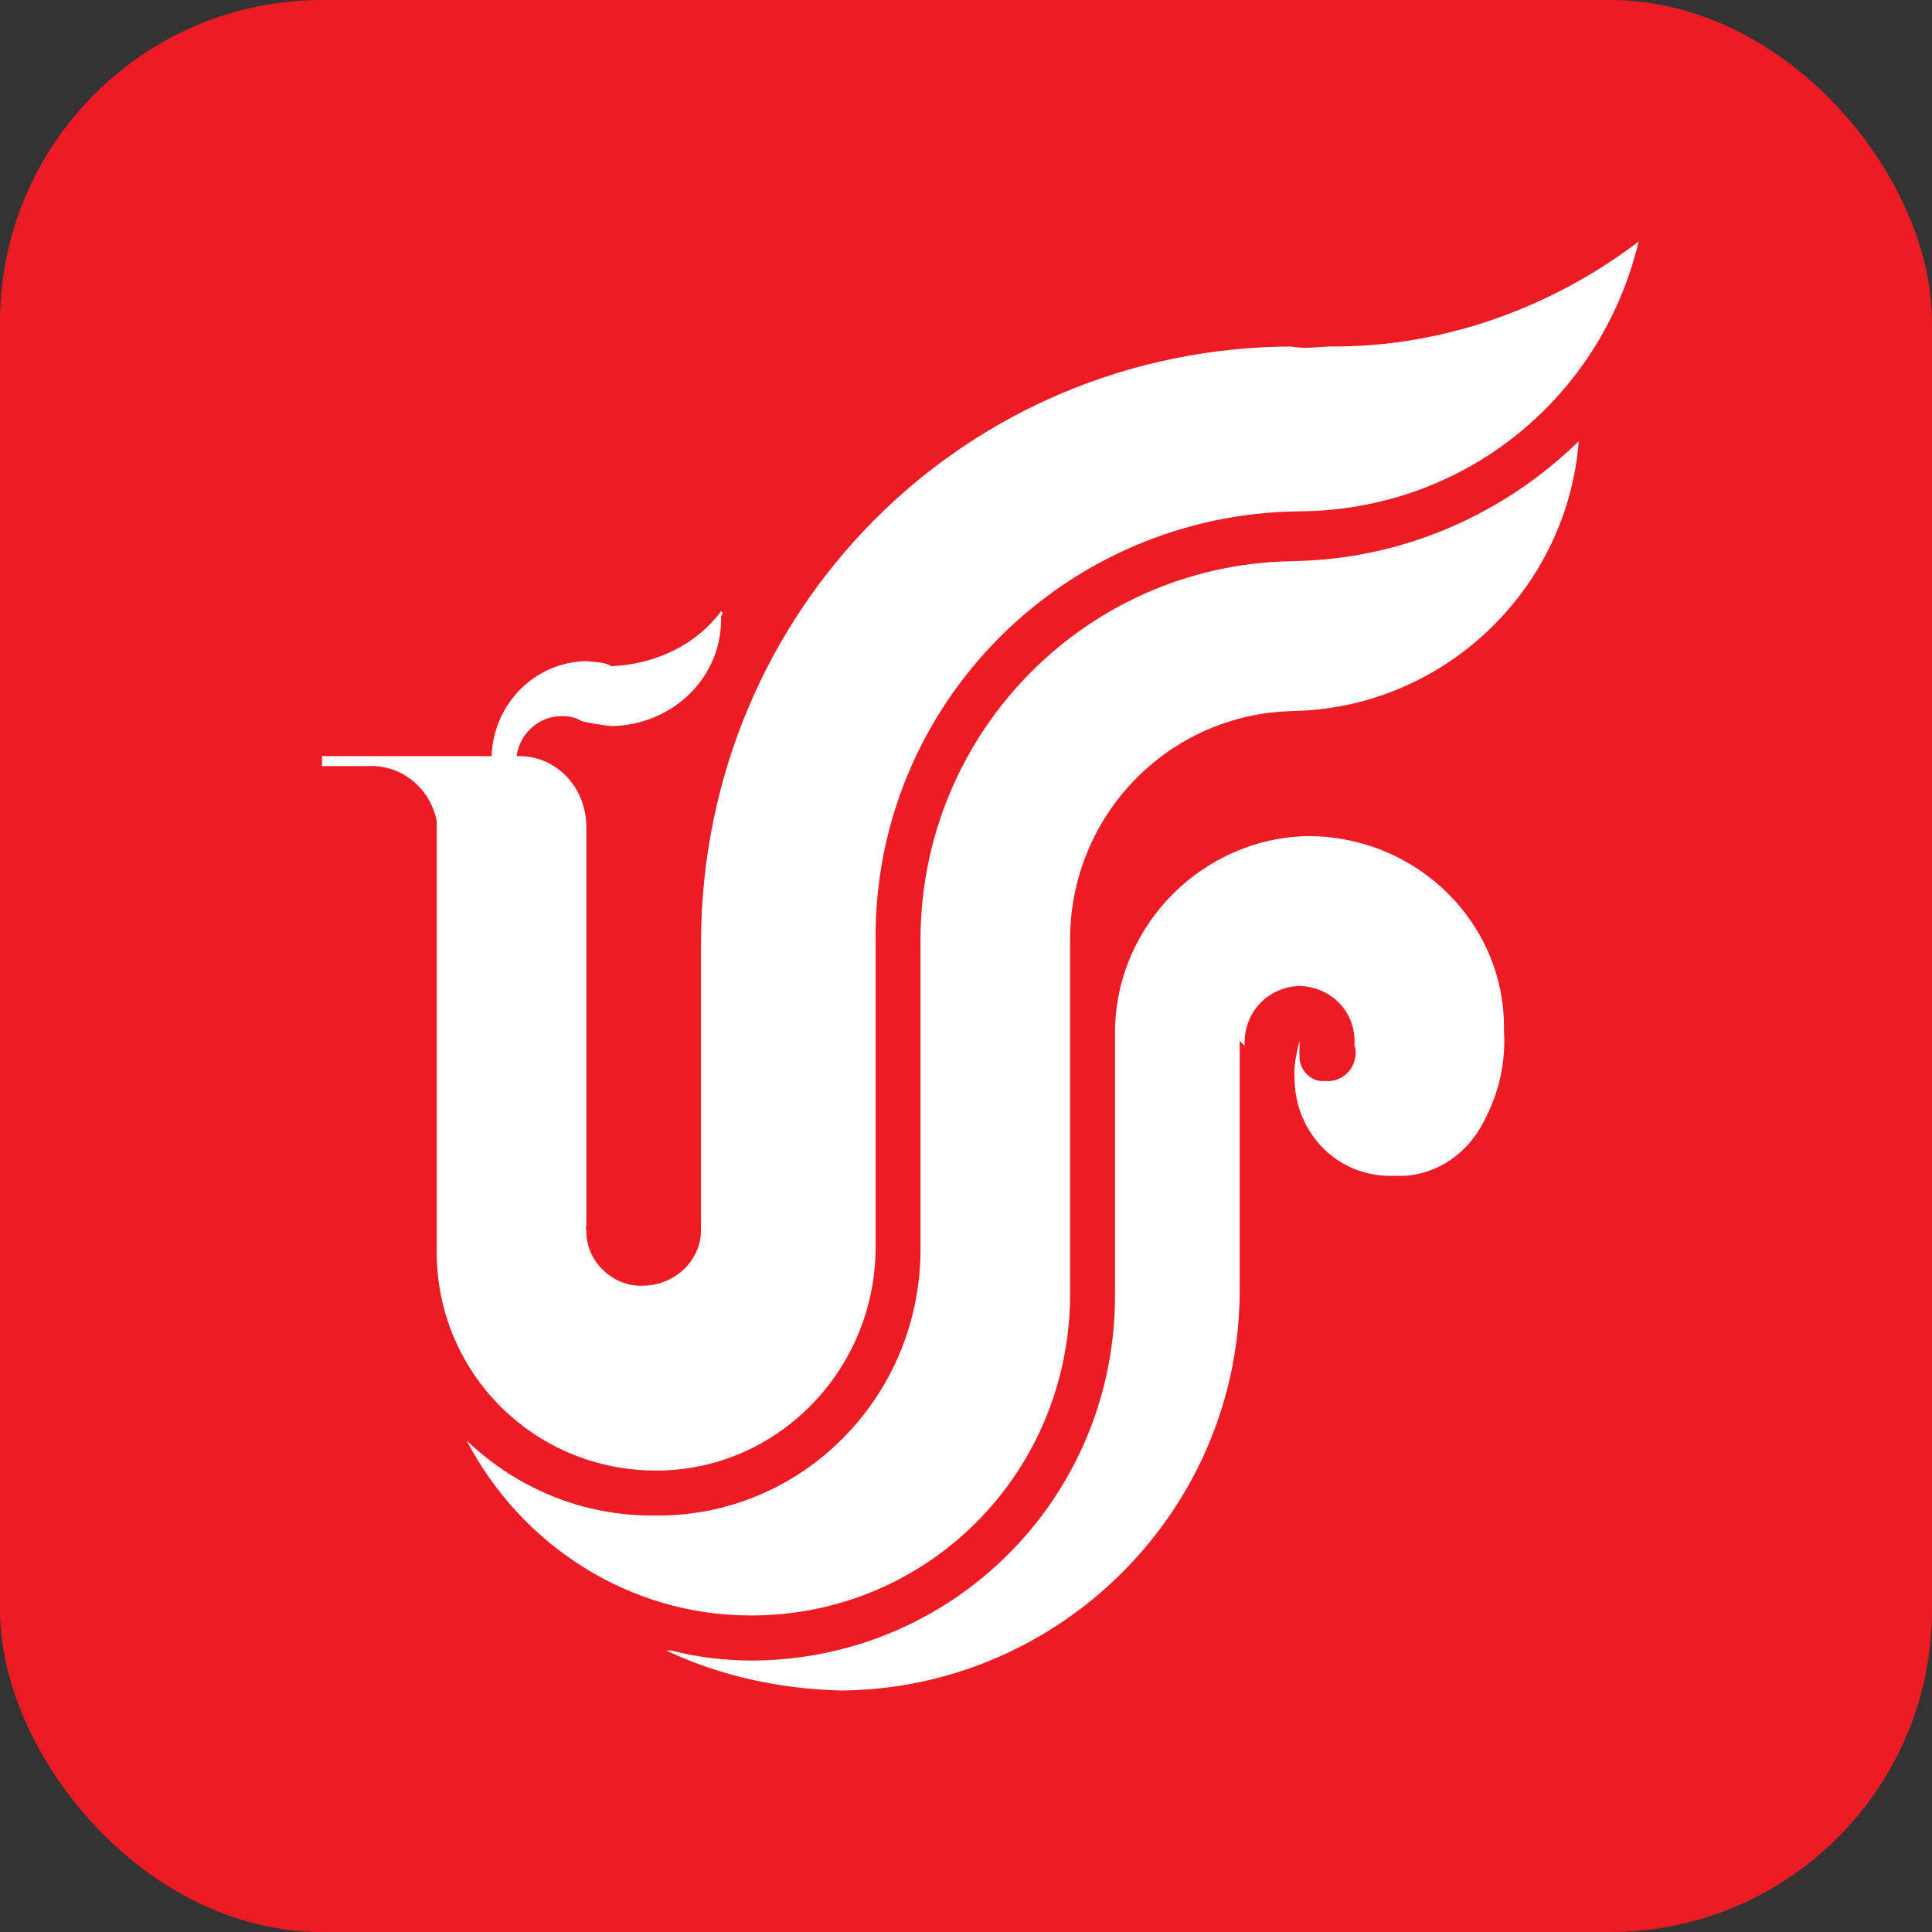
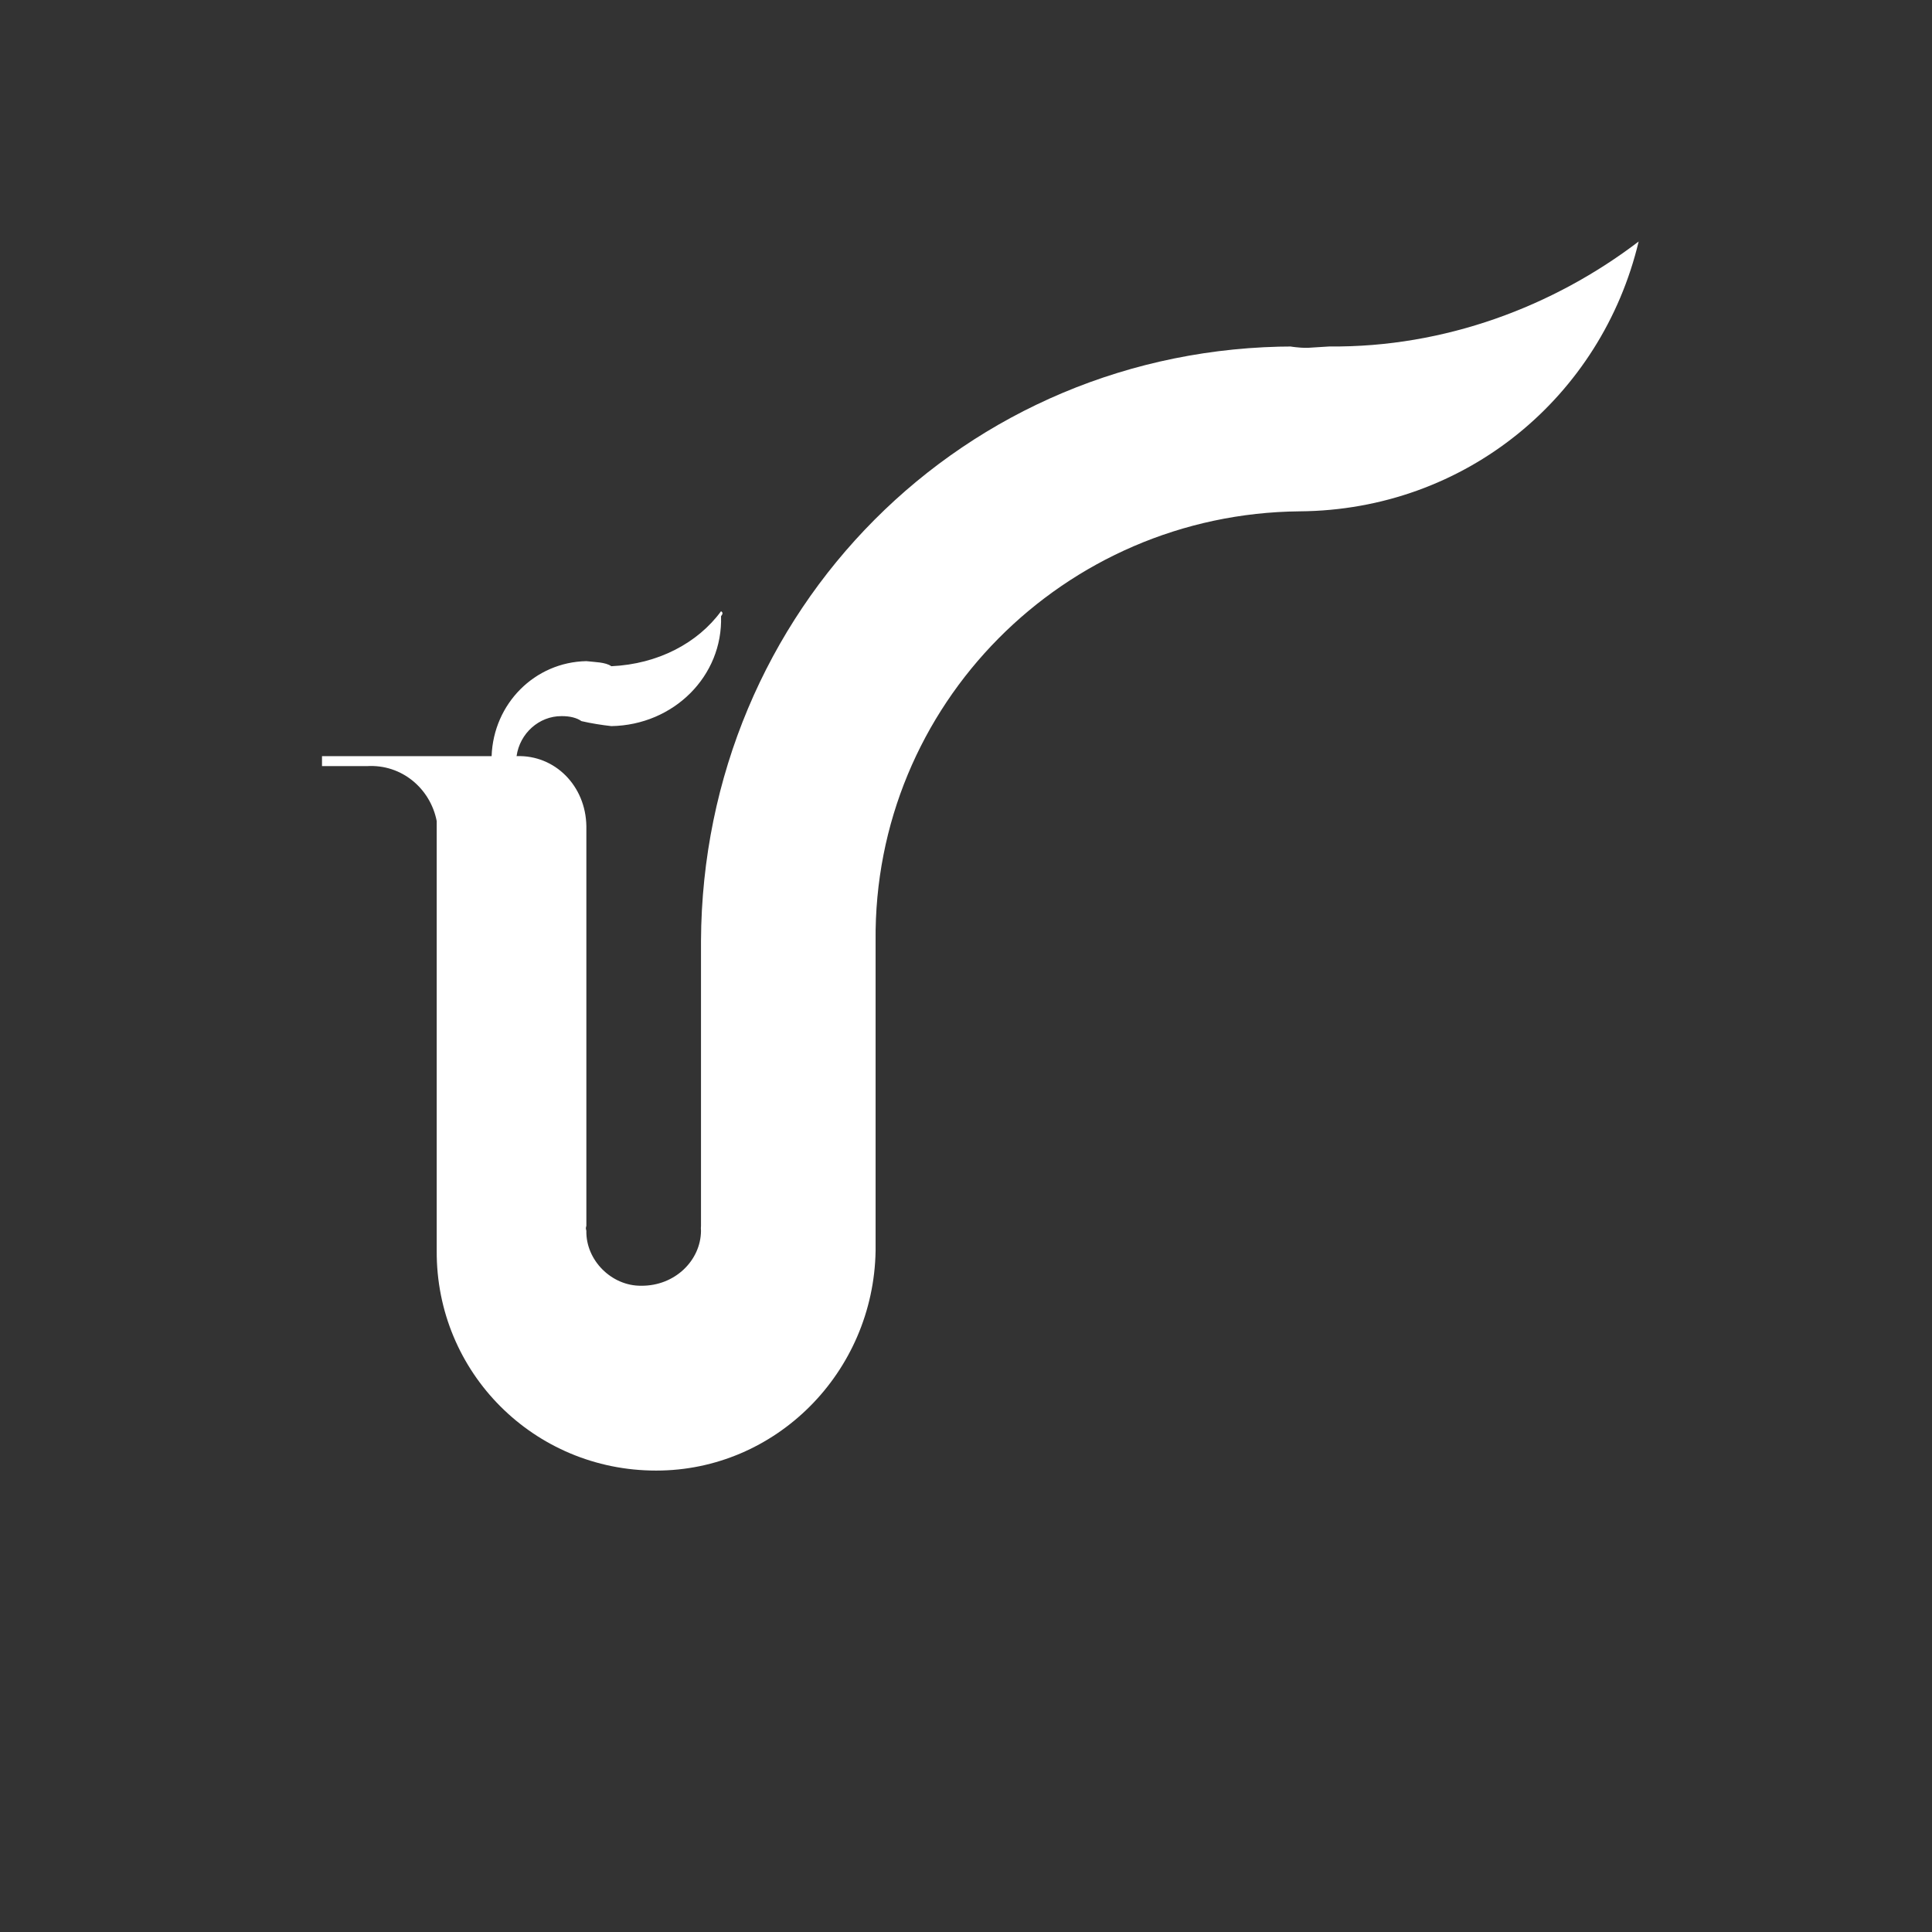
<svg xmlns="http://www.w3.org/2000/svg" width="24" height="24" viewBox="0 0 24 24" fill="none">
  <rect x="0" y="0" width="24" height="24" fill="#333333" stroke="none" />
-   <rect width="24" height="24" rx="4" fill="#ED1C24" />
  <path fill-rule="evenodd" clip-rule="evenodd" d="M4.557 9.517C4.991 9.49 5.347 9.797 5.425 10.2V15.537C5.416 17.05 6.634 18.269 8.151 18.268C9.636 18.269 10.852 17.05 10.877 15.537V11.689C10.848 8.756 13.221 6.38 16.143 6.352C18.207 6.337 19.896 4.928 20.356 3C19.296 3.808 17.946 4.318 16.515 4.304C16.231 4.318 16.261 4.334 16.019 4.304H16.081C11.978 4.304 8.728 7.583 8.708 11.689V15.289V15.228C8.706 15.256 8.706 15.257 8.708 15.289C8.706 15.655 8.386 15.976 7.965 15.972C7.597 15.976 7.276 15.655 7.284 15.289C7.276 15.258 7.276 15.256 7.284 15.228V10.262C7.276 9.761 6.893 9.376 6.417 9.393C6.457 9.109 6.697 8.895 6.975 8.896C7.079 8.895 7.165 8.917 7.223 8.958C7.343 8.986 7.478 9.007 7.594 9.02C8.371 9.007 8.981 8.396 8.957 7.655C8.981 7.625 8.981 7.609 8.957 7.593C8.668 7.988 8.174 8.25 7.594 8.276C7.522 8.224 7.382 8.225 7.284 8.213C6.644 8.225 6.13 8.74 6.107 9.393H4V9.517H4.62H4.557Z" fill="white" />
-   <path fill-rule="evenodd" clip-rule="evenodd" d="M16.143 8.833C14.565 8.819 13.284 10.103 13.293 11.688V11.626V16.095C13.282 18.298 11.528 20.069 9.328 20.068C7.803 20.069 6.466 19.181 5.797 17.895C6.398 18.469 7.223 18.841 8.151 18.826C9.952 18.841 11.426 17.364 11.435 15.536V11.688C11.428 9.076 13.541 6.96 16.143 6.971H16.019C17.417 6.96 18.681 6.388 19.612 5.481C19.466 7.341 17.91 8.819 16.019 8.833H16.143Z" fill="white" />
-   <path d="M15.462 12.992C15.441 12.574 15.757 12.258 16.143 12.248C16.538 12.258 16.854 12.574 16.825 12.992C16.854 13.05 16.839 13.132 16.825 13.179C16.786 13.323 16.646 13.446 16.454 13.428C16.289 13.446 16.137 13.293 16.143 13.117C16.137 13.057 16.146 13.013 16.143 12.992V12.931C16.101 13.094 16.072 13.242 16.081 13.365C16.072 14.079 16.626 14.634 17.321 14.606C17.805 14.634 18.232 14.341 18.436 13.924C18.605 13.607 18.709 13.227 18.683 12.807C18.708 11.486 17.625 10.4 16.268 10.386C14.948 10.4 13.864 11.486 13.851 12.807V16.096C13.851 18.606 11.835 20.626 9.329 20.628C8.996 20.626 8.654 20.586 8.338 20.503H8.276C8.906 20.802 9.643 20.98 10.445 21C13.186 20.98 15.428 18.733 15.4 15.972V12.931L15.462 12.992Z" fill="white" />
</svg>